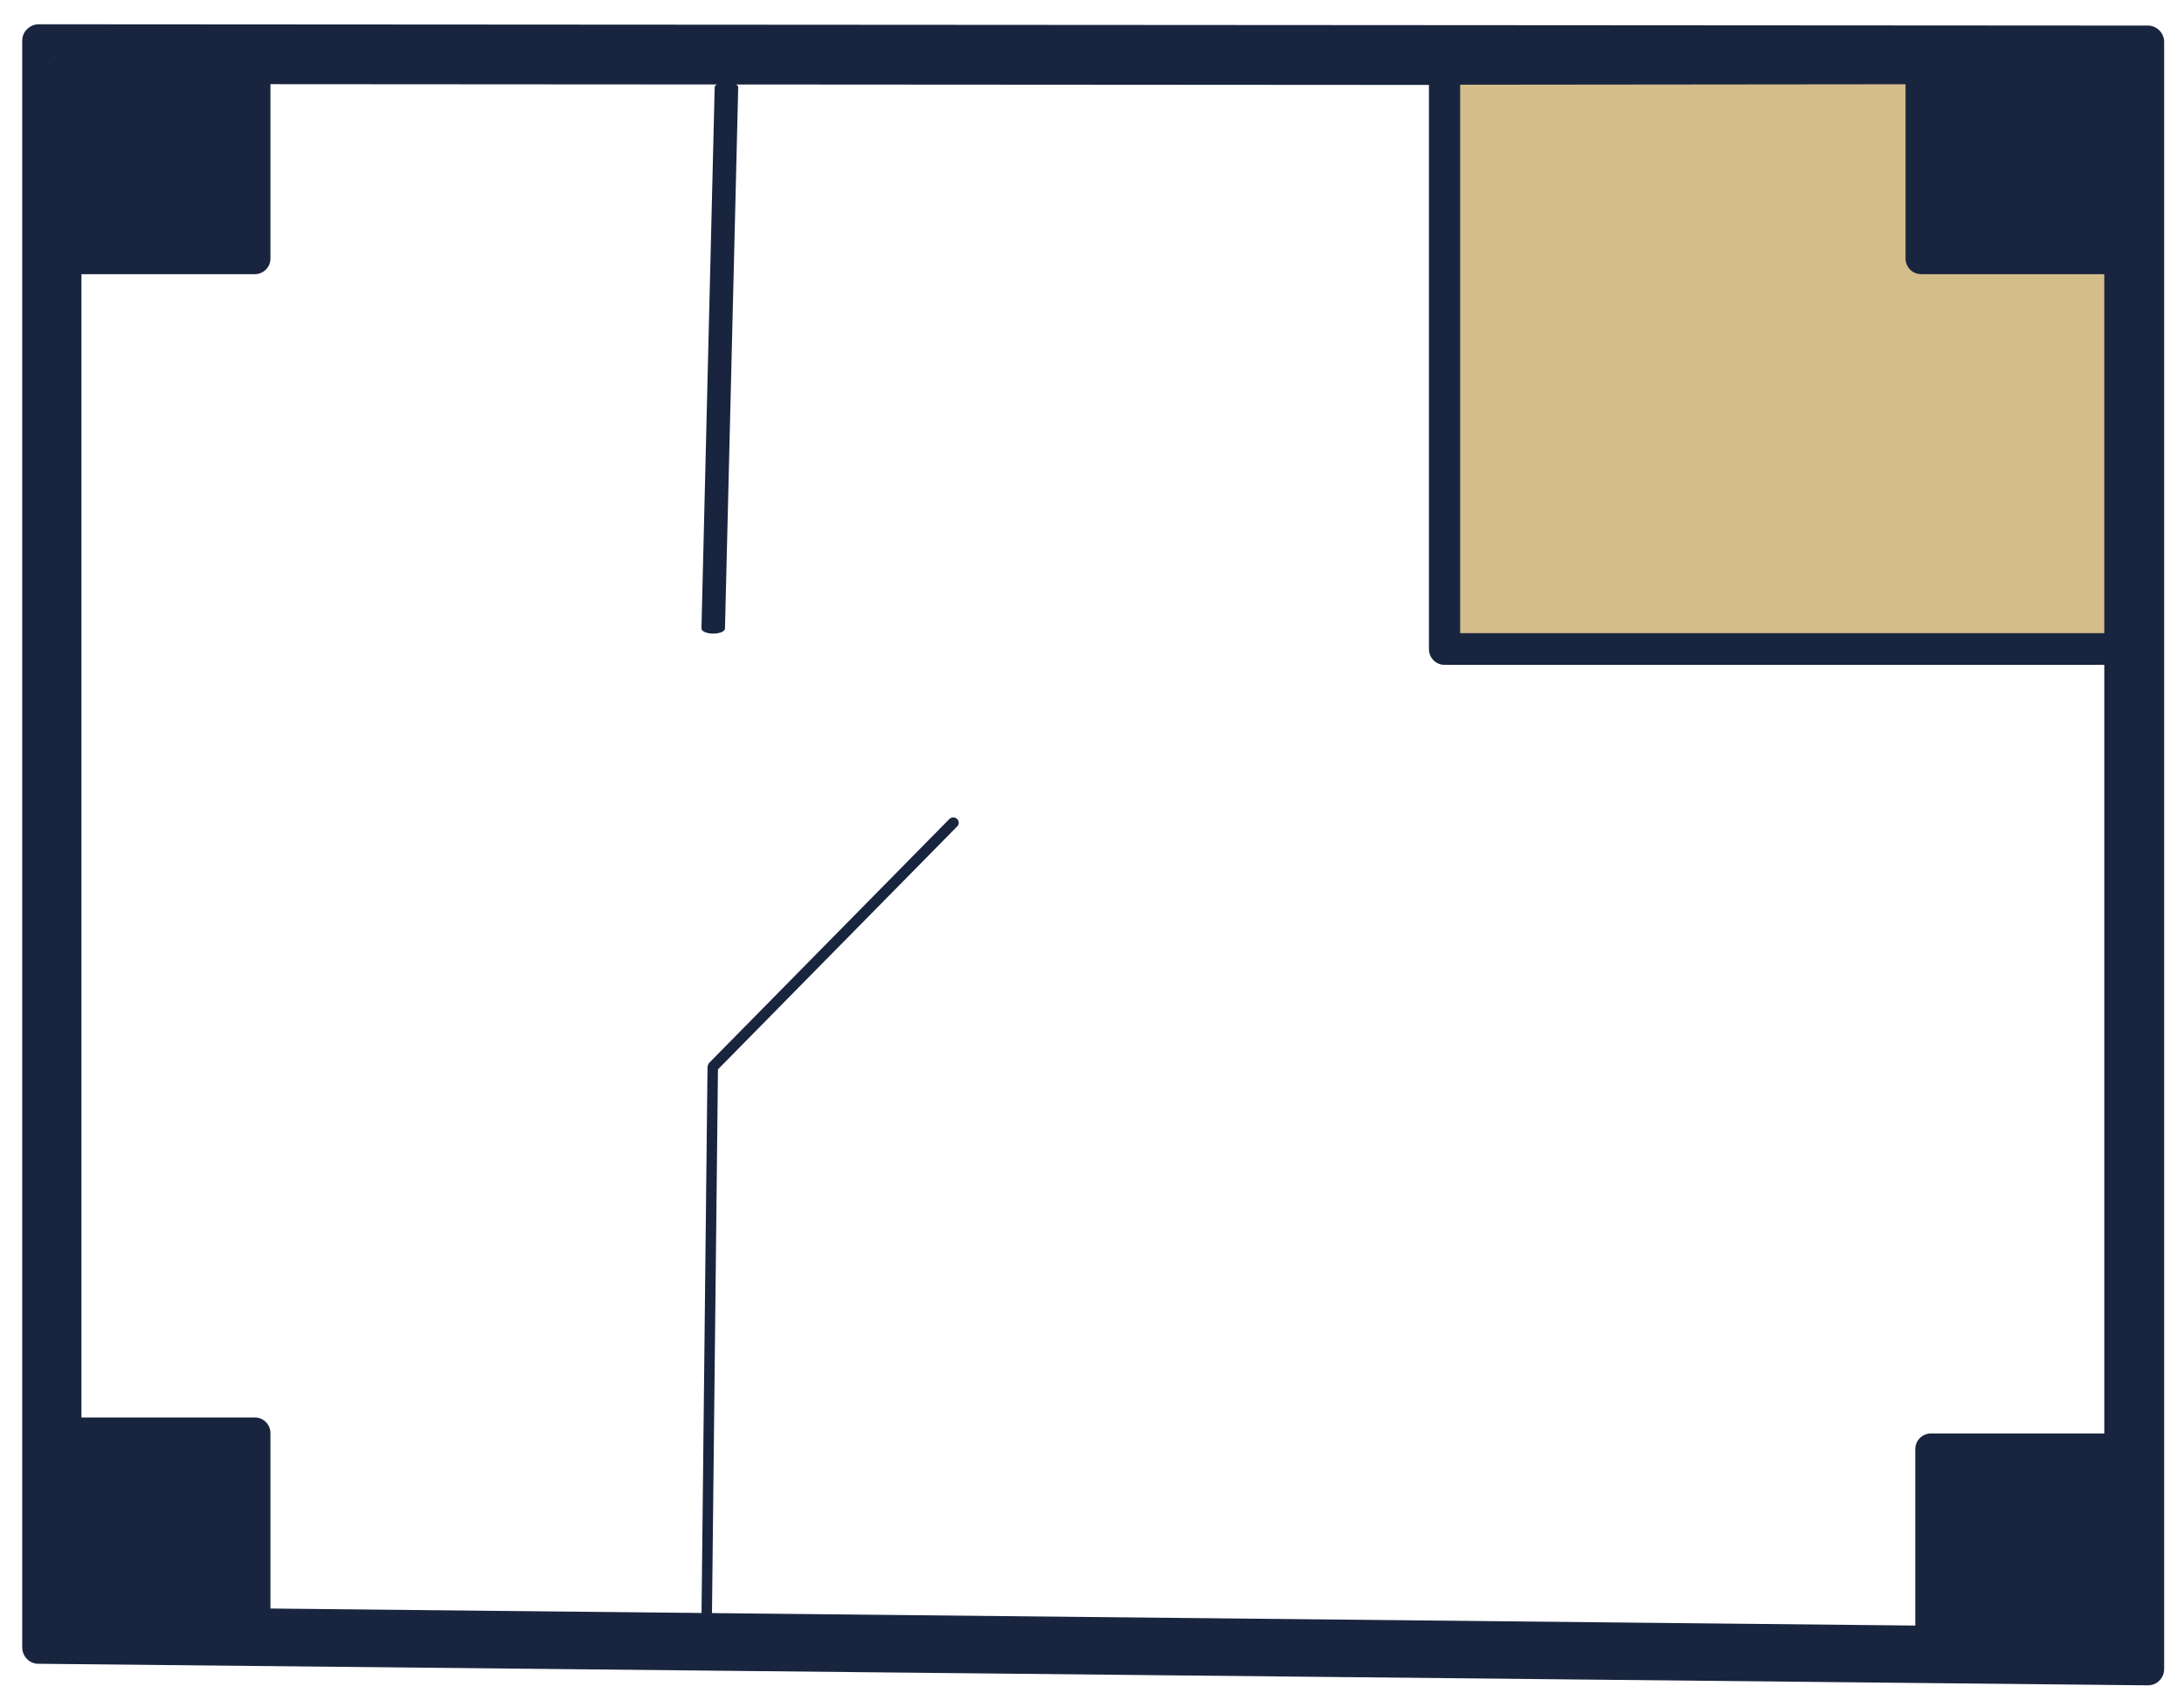
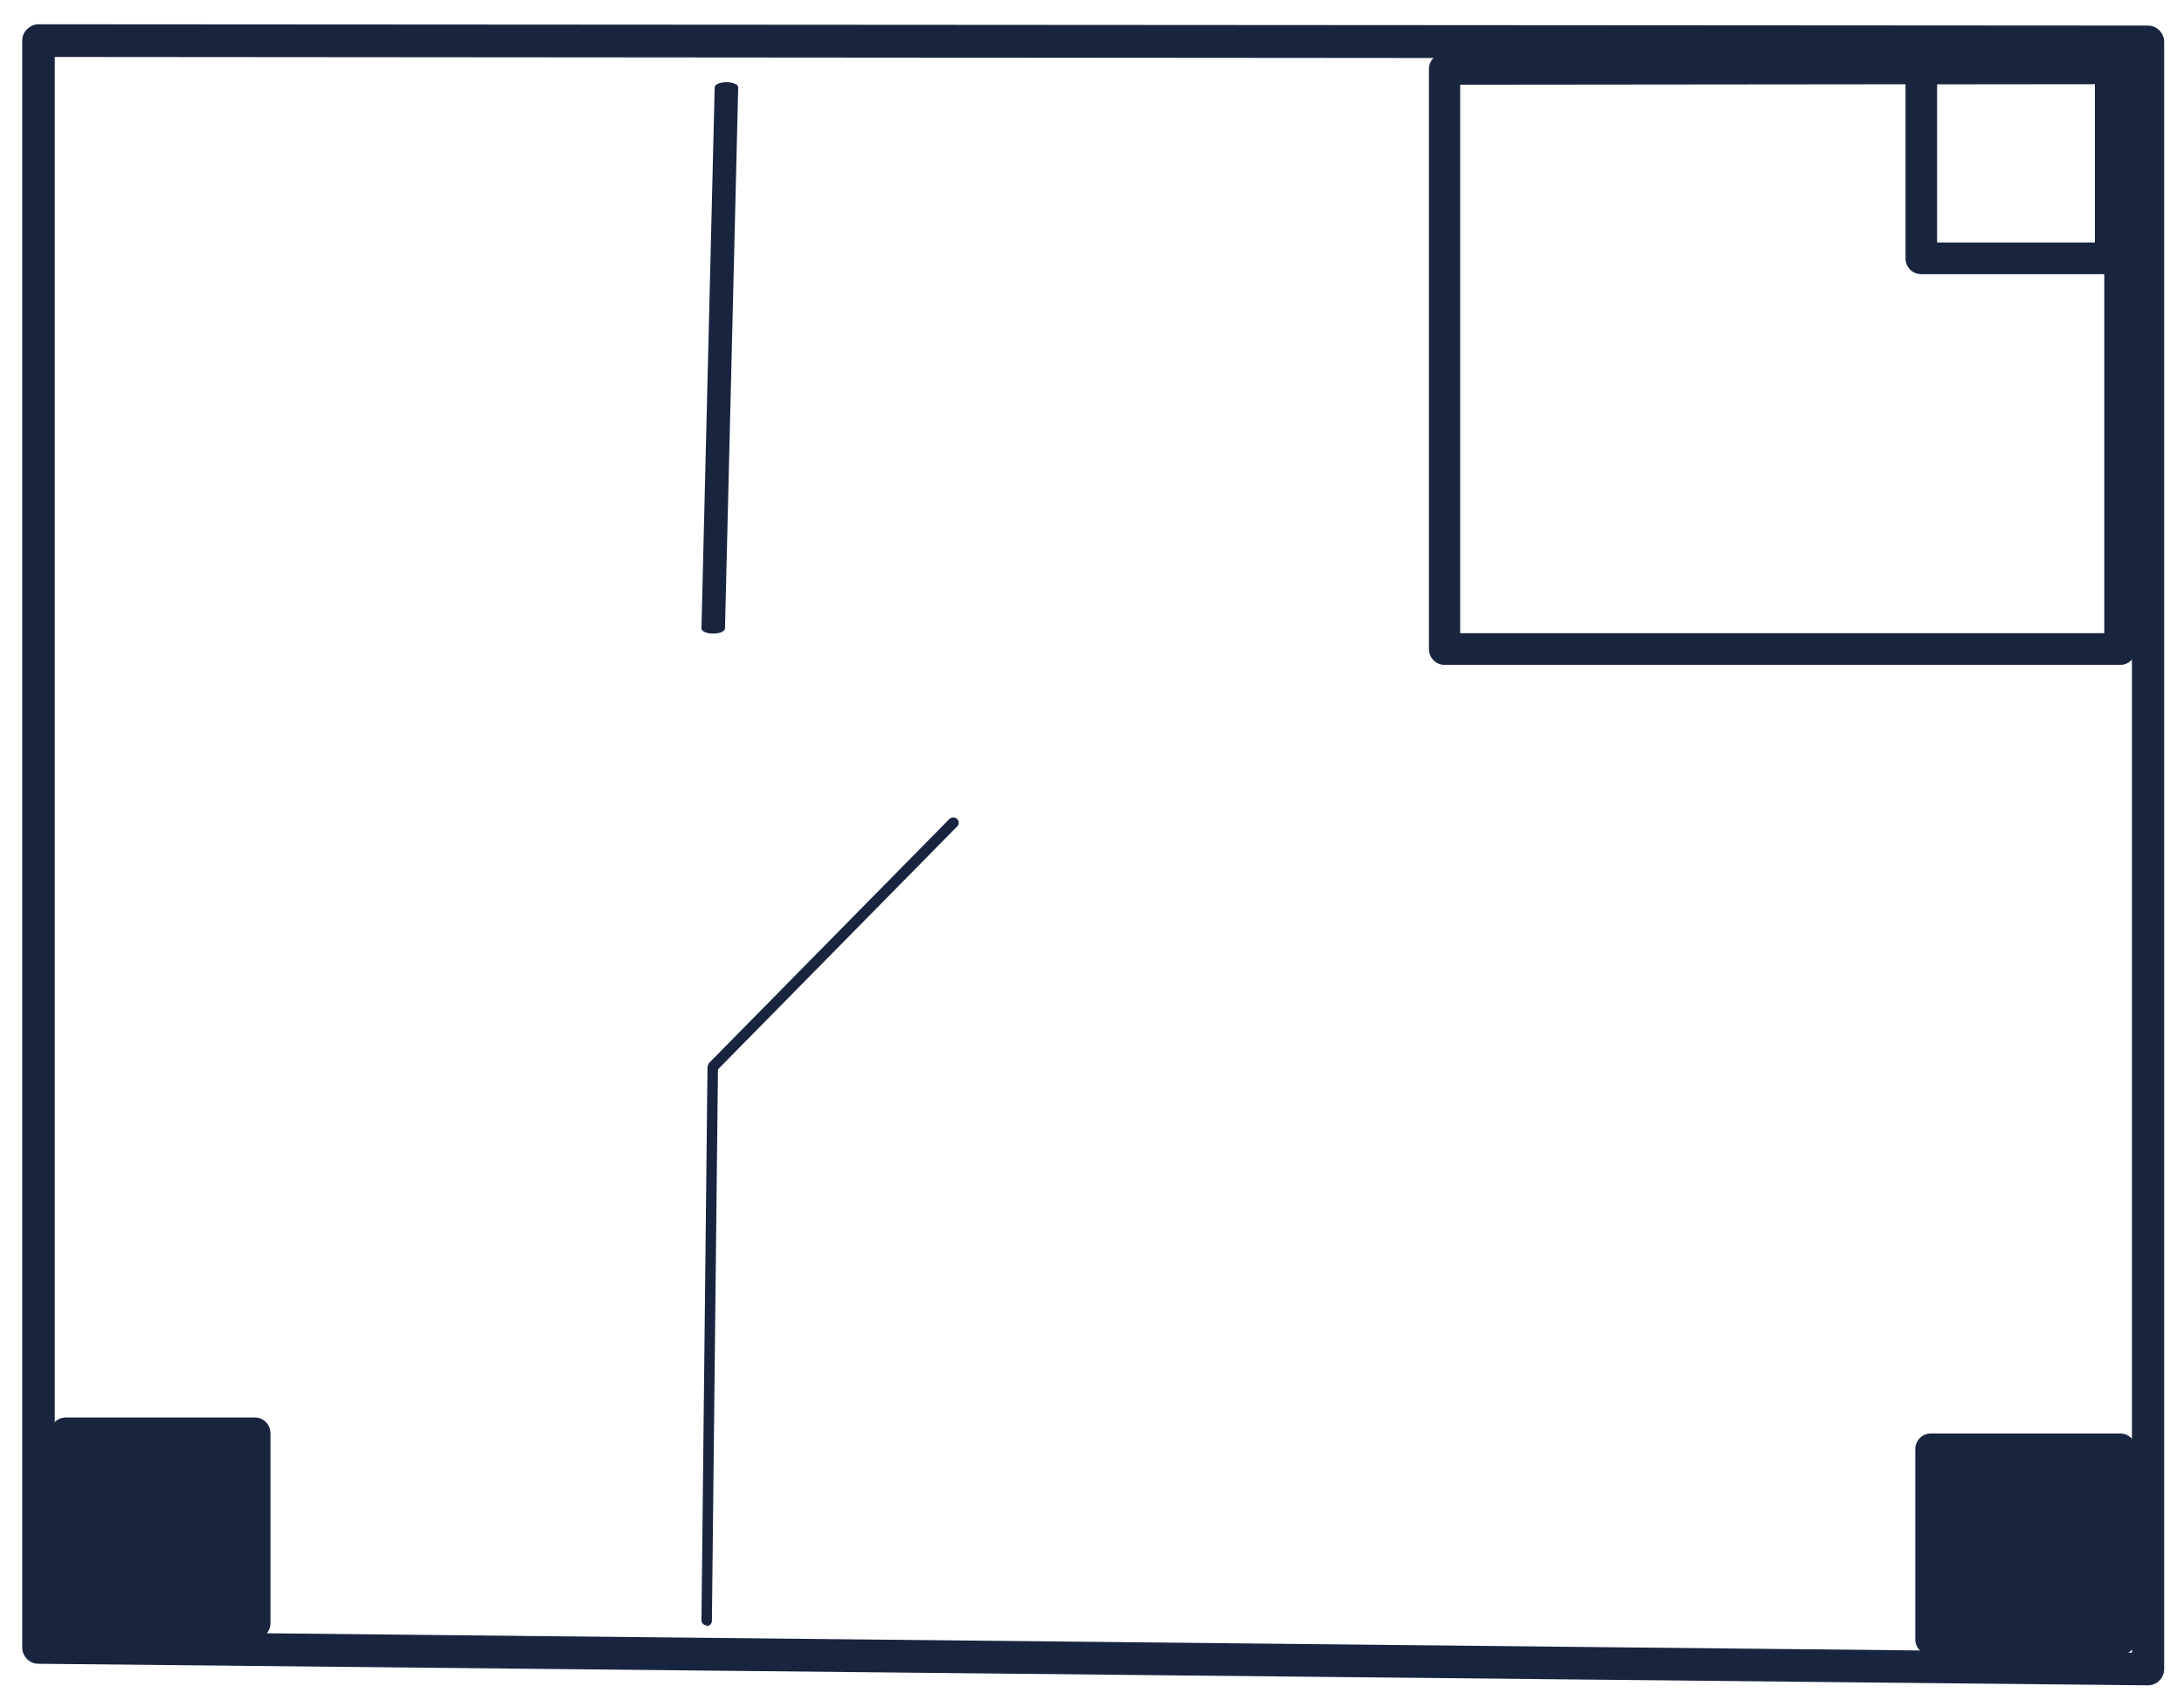
<svg xmlns="http://www.w3.org/2000/svg" width="80" height="62" viewBox="0 0 80 62" fill="none">
-   <path d="M77.664 60.778L2.411 60C2.09 60 1.839 59.737 1.839 59.426V2.505C1.839 2.349 1.899 2.206 2.006 2.098C2.113 1.99 2.256 1.931 2.411 1.931L77.664 1.979C77.986 1.979 78.236 2.242 78.236 2.553V60.191C78.236 60.347 78.177 60.491 78.07 60.598C77.962 60.706 77.819 60.766 77.664 60.766V60.778ZM2.983 58.851L77.081 59.617V3.127L2.983 3.079V58.851Z" fill="#19253F" />
  <path d="M78.677 61.735L1.398 60.945C1.077 60.945 0.814 60.67 0.814 60.347V1.488C0.814 1.332 0.874 1.177 0.993 1.069C1.1 0.961 1.255 0.889 1.41 0.889L78.677 0.937C78.999 0.937 79.273 1.201 79.273 1.536V61.136C79.273 61.292 79.213 61.448 79.094 61.567C78.987 61.675 78.832 61.735 78.677 61.735ZM2.006 59.748L78.093 60.538V2.146L2.006 2.086V59.748Z" fill="#19253F" />
-   <path d="M52.902 23.78H77.664V2.505L52.902 2.529V23.78Z" fill="#D3BD8B" />
  <path d="M77.664 24.354H52.913C52.592 24.354 52.342 24.091 52.342 23.78V2.529C52.342 2.206 52.604 1.955 52.913 1.955L77.664 1.931C77.819 1.931 77.962 1.99 78.069 2.098C78.177 2.206 78.236 2.349 78.236 2.505V23.78C78.236 24.103 77.974 24.354 77.664 24.354ZM53.486 23.194H77.08V3.079L53.486 3.103V23.194Z" fill="#19253F" />
-   <path d="M9.347 2.505H2.411V9.469H9.347V2.505Z" fill="#19253F" />
-   <path d="M9.335 10.043H2.411C2.09 10.043 1.839 9.78 1.839 9.469V2.505C1.839 2.182 2.102 1.931 2.411 1.931H9.335C9.657 1.931 9.907 2.194 9.907 2.505V9.469C9.907 9.792 9.645 10.043 9.335 10.043ZM2.983 8.883H8.763V3.079H2.983V8.883Z" fill="#19253F" />
  <path d="M9.347 52.497H2.411V59.461H9.347V52.497Z" fill="#19253F" />
-   <path d="M9.335 60.036H2.411C2.09 60.036 1.839 59.772 1.839 59.461V52.497C1.839 52.174 2.102 51.923 2.411 51.923H9.335C9.657 51.923 9.907 52.186 9.907 52.497V59.461C9.907 59.784 9.645 60.036 9.335 60.036ZM2.983 58.875H8.763V53.072H2.983V58.875Z" fill="#19253F" />
-   <path d="M77.307 2.505H70.372V9.469H77.307V2.505Z" fill="#19253F" />
+   <path d="M9.335 60.036H2.411C2.09 60.036 1.839 59.772 1.839 59.461V52.497C1.839 52.174 2.102 51.923 2.411 51.923H9.335C9.657 51.923 9.907 52.186 9.907 52.497V59.461C9.907 59.784 9.645 60.036 9.335 60.036ZM2.983 58.875H8.763H2.983V58.875Z" fill="#19253F" />
  <path d="M77.307 10.043H70.372C70.05 10.043 69.8 9.78 69.8 9.469V2.505C69.8 2.182 70.062 1.931 70.372 1.931H77.307C77.629 1.931 77.879 2.194 77.879 2.505V9.469C77.879 9.792 77.617 10.043 77.307 10.043ZM70.956 8.883H76.735V3.079H70.956V8.883Z" fill="#19253F" />
  <path d="M77.664 53.084H70.729V60.048H77.664V53.084Z" fill="#19253F" />
  <path d="M77.664 60.622H70.729C70.407 60.622 70.157 60.359 70.157 60.048V53.084C70.157 52.761 70.419 52.509 70.729 52.509H77.664C77.986 52.509 78.236 52.773 78.236 53.084V60.048C78.236 60.371 77.974 60.622 77.664 60.622ZM71.313 59.461H77.092V53.658H71.313V59.461Z" fill="#19253F" />
  <path d="M26.125 23.209C25.883 23.209 25.694 23.127 25.694 23.021L26.179 3.198C26.179 3.093 26.367 3.011 26.61 3.011C26.852 3.011 27.041 3.093 27.041 3.198L26.556 23.021C26.556 23.127 26.367 23.209 26.125 23.209Z" fill="#19253F" />
  <path d="M25.892 59.541C25.78 59.541 25.694 59.457 25.694 59.349L25.916 39.077C25.916 39.077 25.941 38.981 25.966 38.945L34.776 30C34.85 29.928 34.973 29.916 35.059 30C35.133 30.072 35.146 30.192 35.059 30.275L26.299 39.172L26.077 59.373C26.077 59.481 25.99 59.565 25.879 59.565L25.892 59.541Z" fill="#19253F" />
</svg>